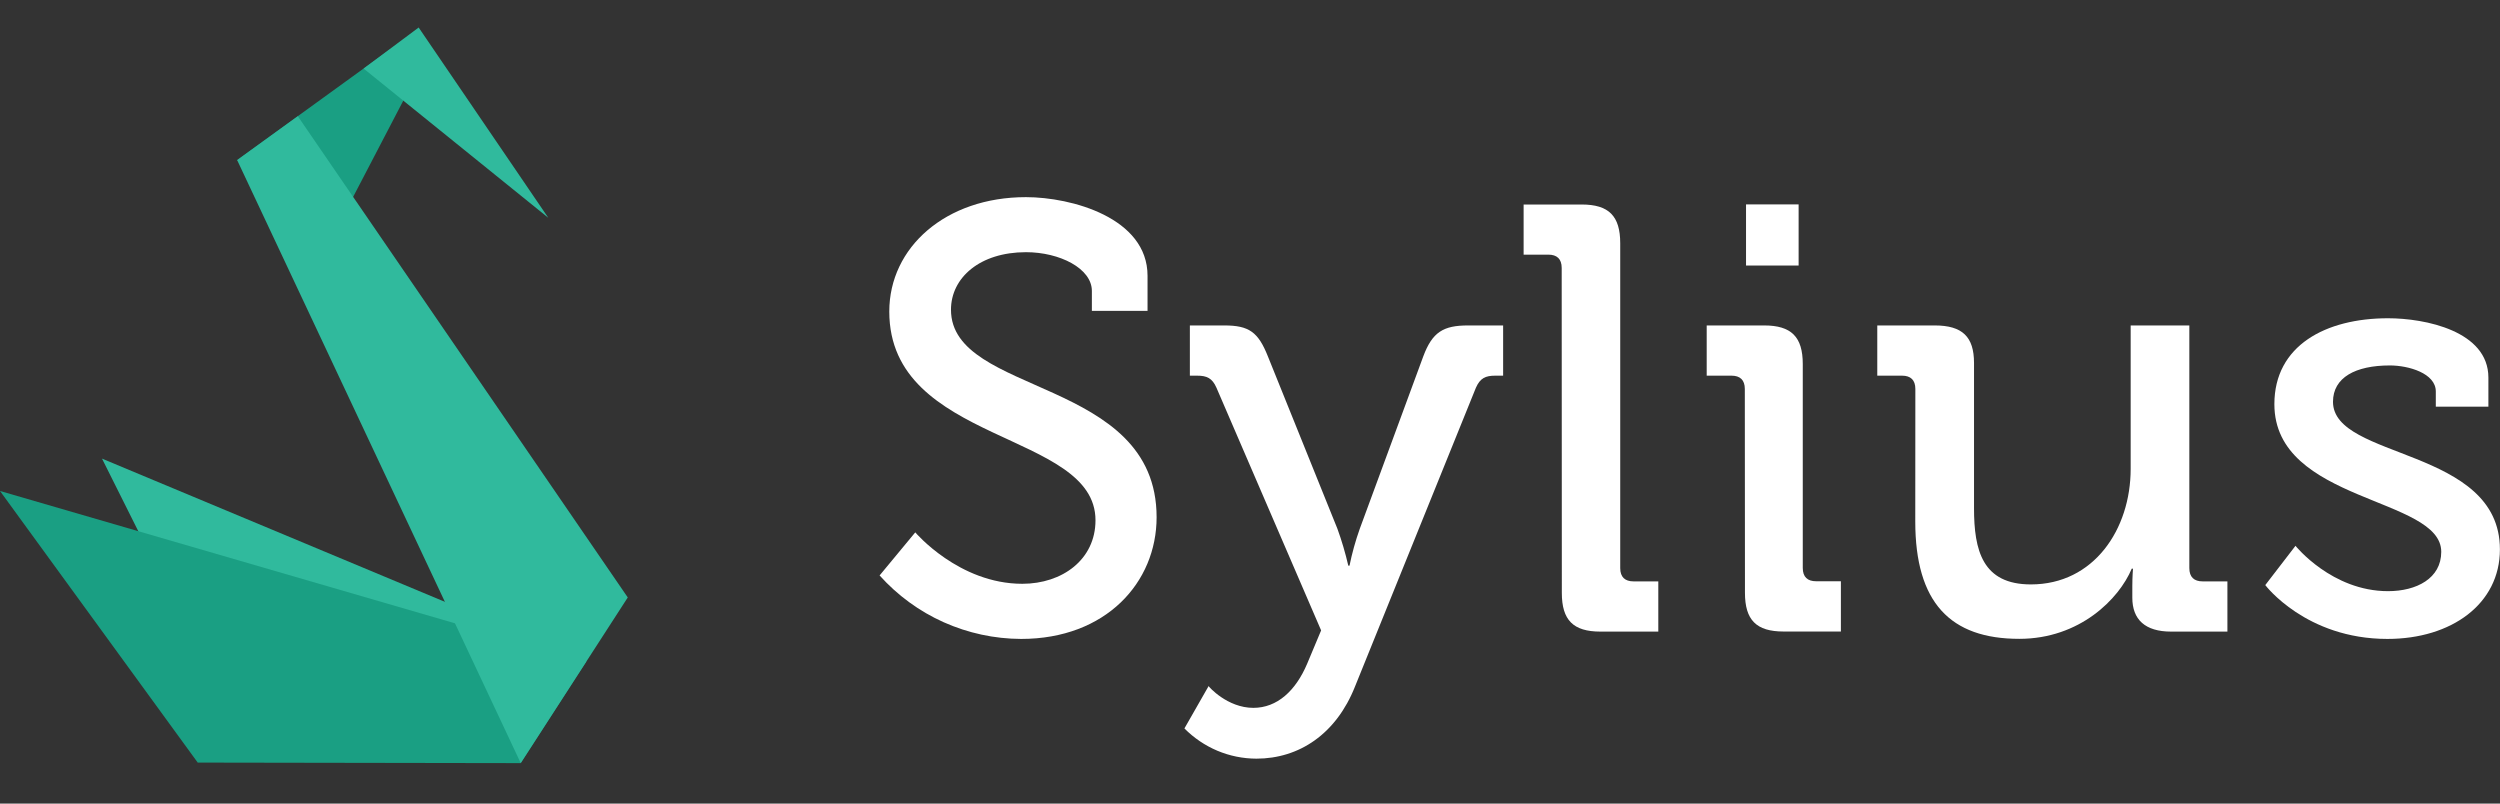
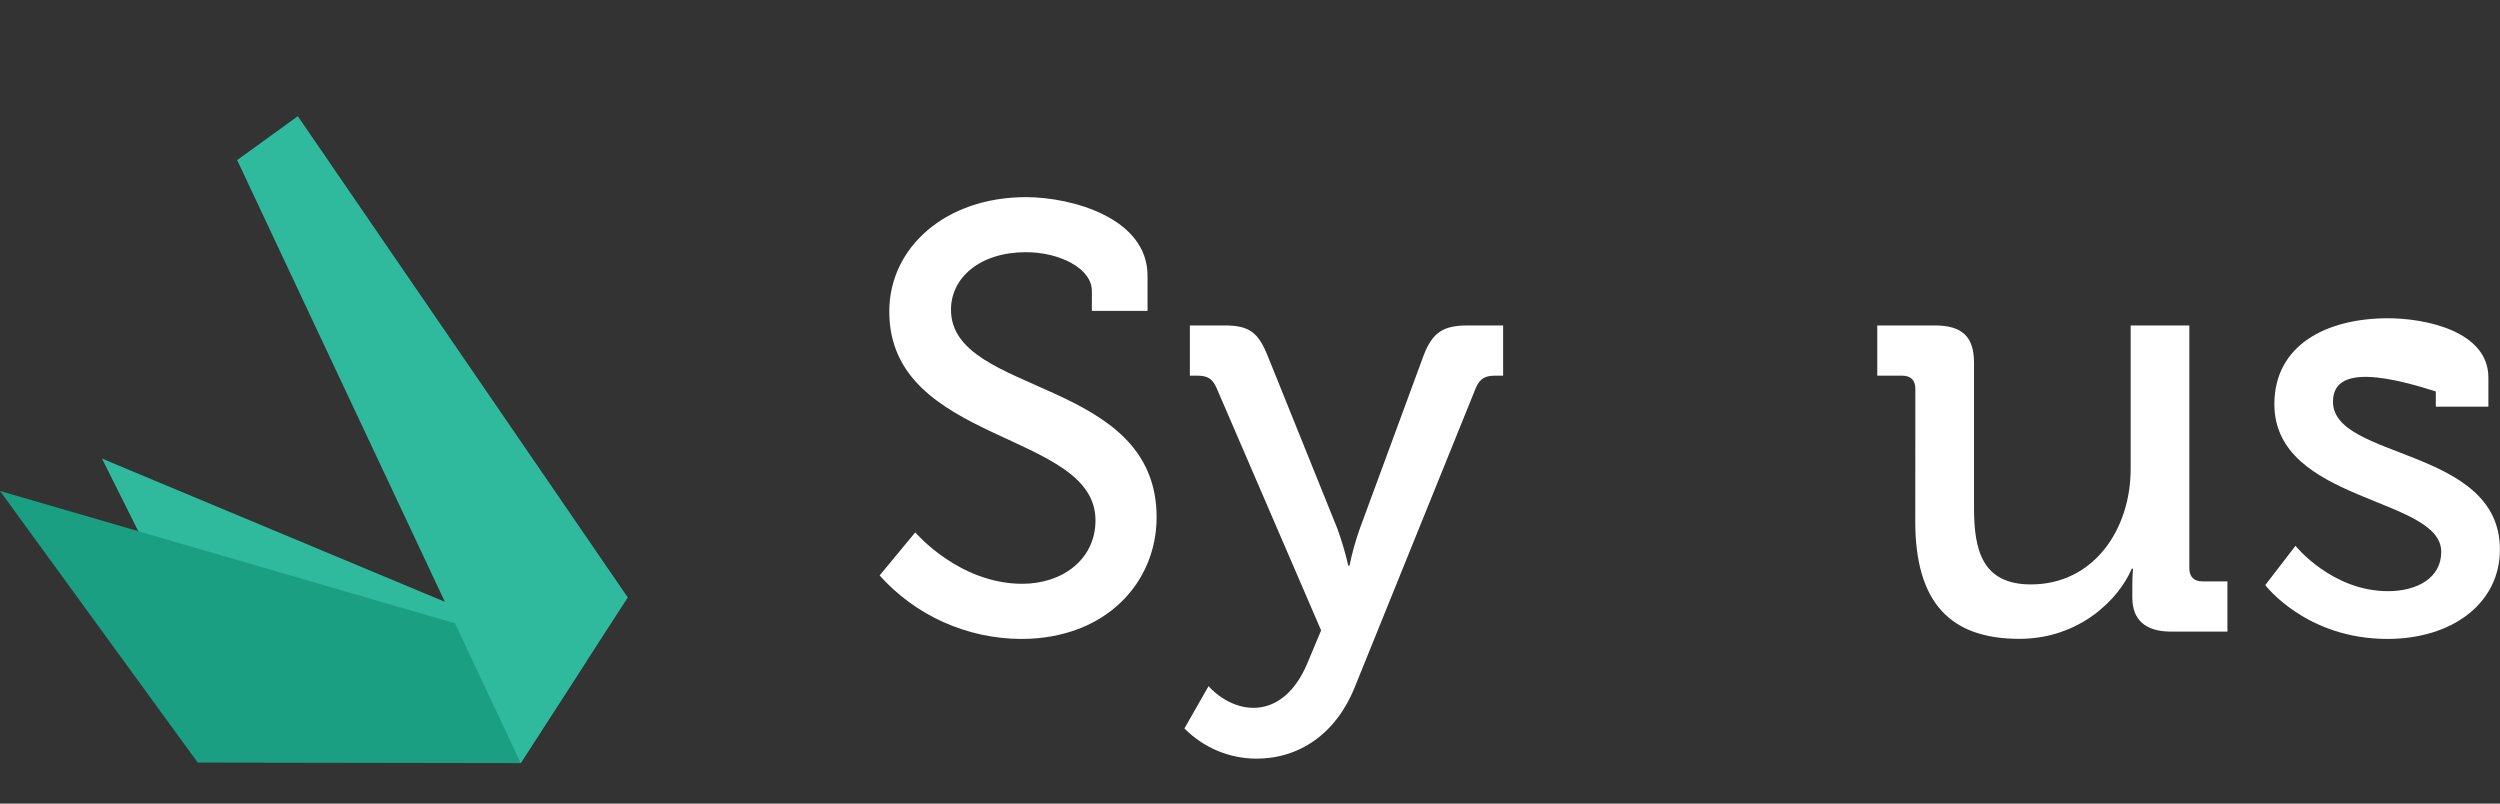
<svg xmlns="http://www.w3.org/2000/svg" width="56" height="18" viewBox="0 0 56 18" fill="none">
  <rect x="0" y="0" width="56" height="18" fill="#333333" stroke="none" />
  <path d="M20.502 11.925C20.502 11.925 21.478 13.077 22.9 13.077C23.794 13.077 24.539 12.535 24.539 11.654C24.539 9.648 19.92 9.959 19.92 6.978C19.92 5.541 21.182 4.416 22.981 4.416C23.998 4.416 25.705 4.877 25.705 6.178V6.964H24.458V6.517C24.458 6.015 23.74 5.649 22.981 5.649C21.952 5.649 21.302 6.219 21.302 6.937C21.302 8.875 25.908 8.442 25.908 11.586C25.908 13.049 24.77 14.312 22.874 14.312C22.275 14.31 21.684 14.182 21.138 13.938C20.591 13.693 20.103 13.336 19.703 12.89L20.502 11.925Z" fill="white" />
  <path d="M28.075 15.856C28.607 15.856 29.023 15.476 29.281 14.866L29.593 14.121L27.249 8.686C27.154 8.469 27.032 8.415 26.816 8.415H26.653V7.29H27.425C27.98 7.29 28.184 7.439 28.4 7.981L29.958 11.844C30.056 12.114 30.137 12.39 30.202 12.671H30.229C30.286 12.39 30.363 12.114 30.459 11.844L31.882 7.981C32.085 7.439 32.329 7.29 32.884 7.29H33.67V8.415H33.493C33.277 8.415 33.155 8.469 33.06 8.686L30.351 15.381C29.931 16.438 29.104 16.994 28.143 16.994C27.843 16.993 27.546 16.933 27.27 16.817C26.993 16.7 26.742 16.53 26.531 16.317L27.073 15.368C27.073 15.381 27.493 15.856 28.075 15.856Z" fill="white" />
-   <path d="M34.982 6.002C34.982 5.799 34.874 5.704 34.684 5.704H34.129V4.581H35.429C36.038 4.581 36.293 4.838 36.293 5.449V12.725C36.293 12.928 36.401 13.023 36.591 13.023H37.146V14.148H35.849C35.24 14.148 34.985 13.89 34.985 13.281L34.982 6.002Z" fill="white" />
-   <path d="M39.084 8.713C39.084 8.51 38.976 8.415 38.786 8.415H38.23V7.29H39.518C40.127 7.29 40.382 7.547 40.382 8.154V12.722C40.382 12.926 40.49 13.02 40.68 13.02H41.236V14.146H39.951C39.341 14.146 39.087 13.888 39.087 13.278L39.084 8.713ZM39.111 4.579H40.289V5.948H39.111V4.579Z" fill="white" />
  <path d="M42.904 8.713C42.904 8.51 42.796 8.415 42.606 8.415H42.051V7.29H43.338C43.961 7.29 44.218 7.547 44.218 8.13V11.383C44.218 12.332 44.408 13.091 45.492 13.091C46.901 13.091 47.727 11.857 47.727 10.502V7.29H49.041V12.725C49.041 12.928 49.149 13.023 49.339 13.023H49.894V14.148H48.632C48.05 14.148 47.764 13.877 47.764 13.389V13.132C47.764 12.915 47.779 12.738 47.779 12.738H47.751C47.467 13.416 46.587 14.31 45.232 14.31C43.687 14.31 42.902 13.498 42.902 11.681L42.904 8.713Z" fill="white" />
-   <path d="M51.419 12.226C51.419 12.226 52.232 13.242 53.492 13.242C54.129 13.242 54.684 12.957 54.684 12.361C54.684 11.127 50.946 11.263 50.946 9.053C50.946 7.739 52.096 7.129 53.492 7.129C54.319 7.129 55.74 7.413 55.74 8.458V9.109H54.562V8.769C54.562 8.362 53.953 8.186 53.533 8.186C52.761 8.186 52.259 8.457 52.259 9C52.259 10.3 55.998 10.016 55.998 12.307C55.998 13.527 54.914 14.312 53.478 14.312C51.65 14.312 50.742 13.106 50.742 13.106L51.419 12.226Z" fill="white" />
+   <path d="M51.419 12.226C51.419 12.226 52.232 13.242 53.492 13.242C54.129 13.242 54.684 12.957 54.684 12.361C54.684 11.127 50.946 11.263 50.946 9.053C50.946 7.739 52.096 7.129 53.492 7.129C54.319 7.129 55.74 7.413 55.74 8.458V9.109H54.562V8.769C52.761 8.186 52.259 8.457 52.259 9C52.259 10.3 55.998 10.016 55.998 12.307C55.998 13.527 54.914 14.312 53.478 14.312C51.65 14.312 50.742 13.106 50.742 13.106L51.419 12.226Z" fill="white" />
  <path d="M2.285 10.273L5.58 16.866L11.661 16.876L13.133 14.804L2.285 10.273Z" fill="#30BA9D" />
  <path d="M0 10.998L4.429 17.082L11.663 17.094L13.134 14.818L0 10.998Z" fill="#1A9F83" />
-   <path d="M5.312 3.586L7.468 5.259L9.418 1.517L8.755 1.093L5.312 3.586Z" fill="#1A9F83" />
  <path d="M11.664 17.093L5.312 3.586L6.671 2.603L14.062 13.383L11.664 17.093Z" fill="#30BA9D" />
-   <path d="M8.145 1.536L12.282 4.879L9.378 0.616L8.145 1.536Z" fill="#30BA9D" />
</svg>